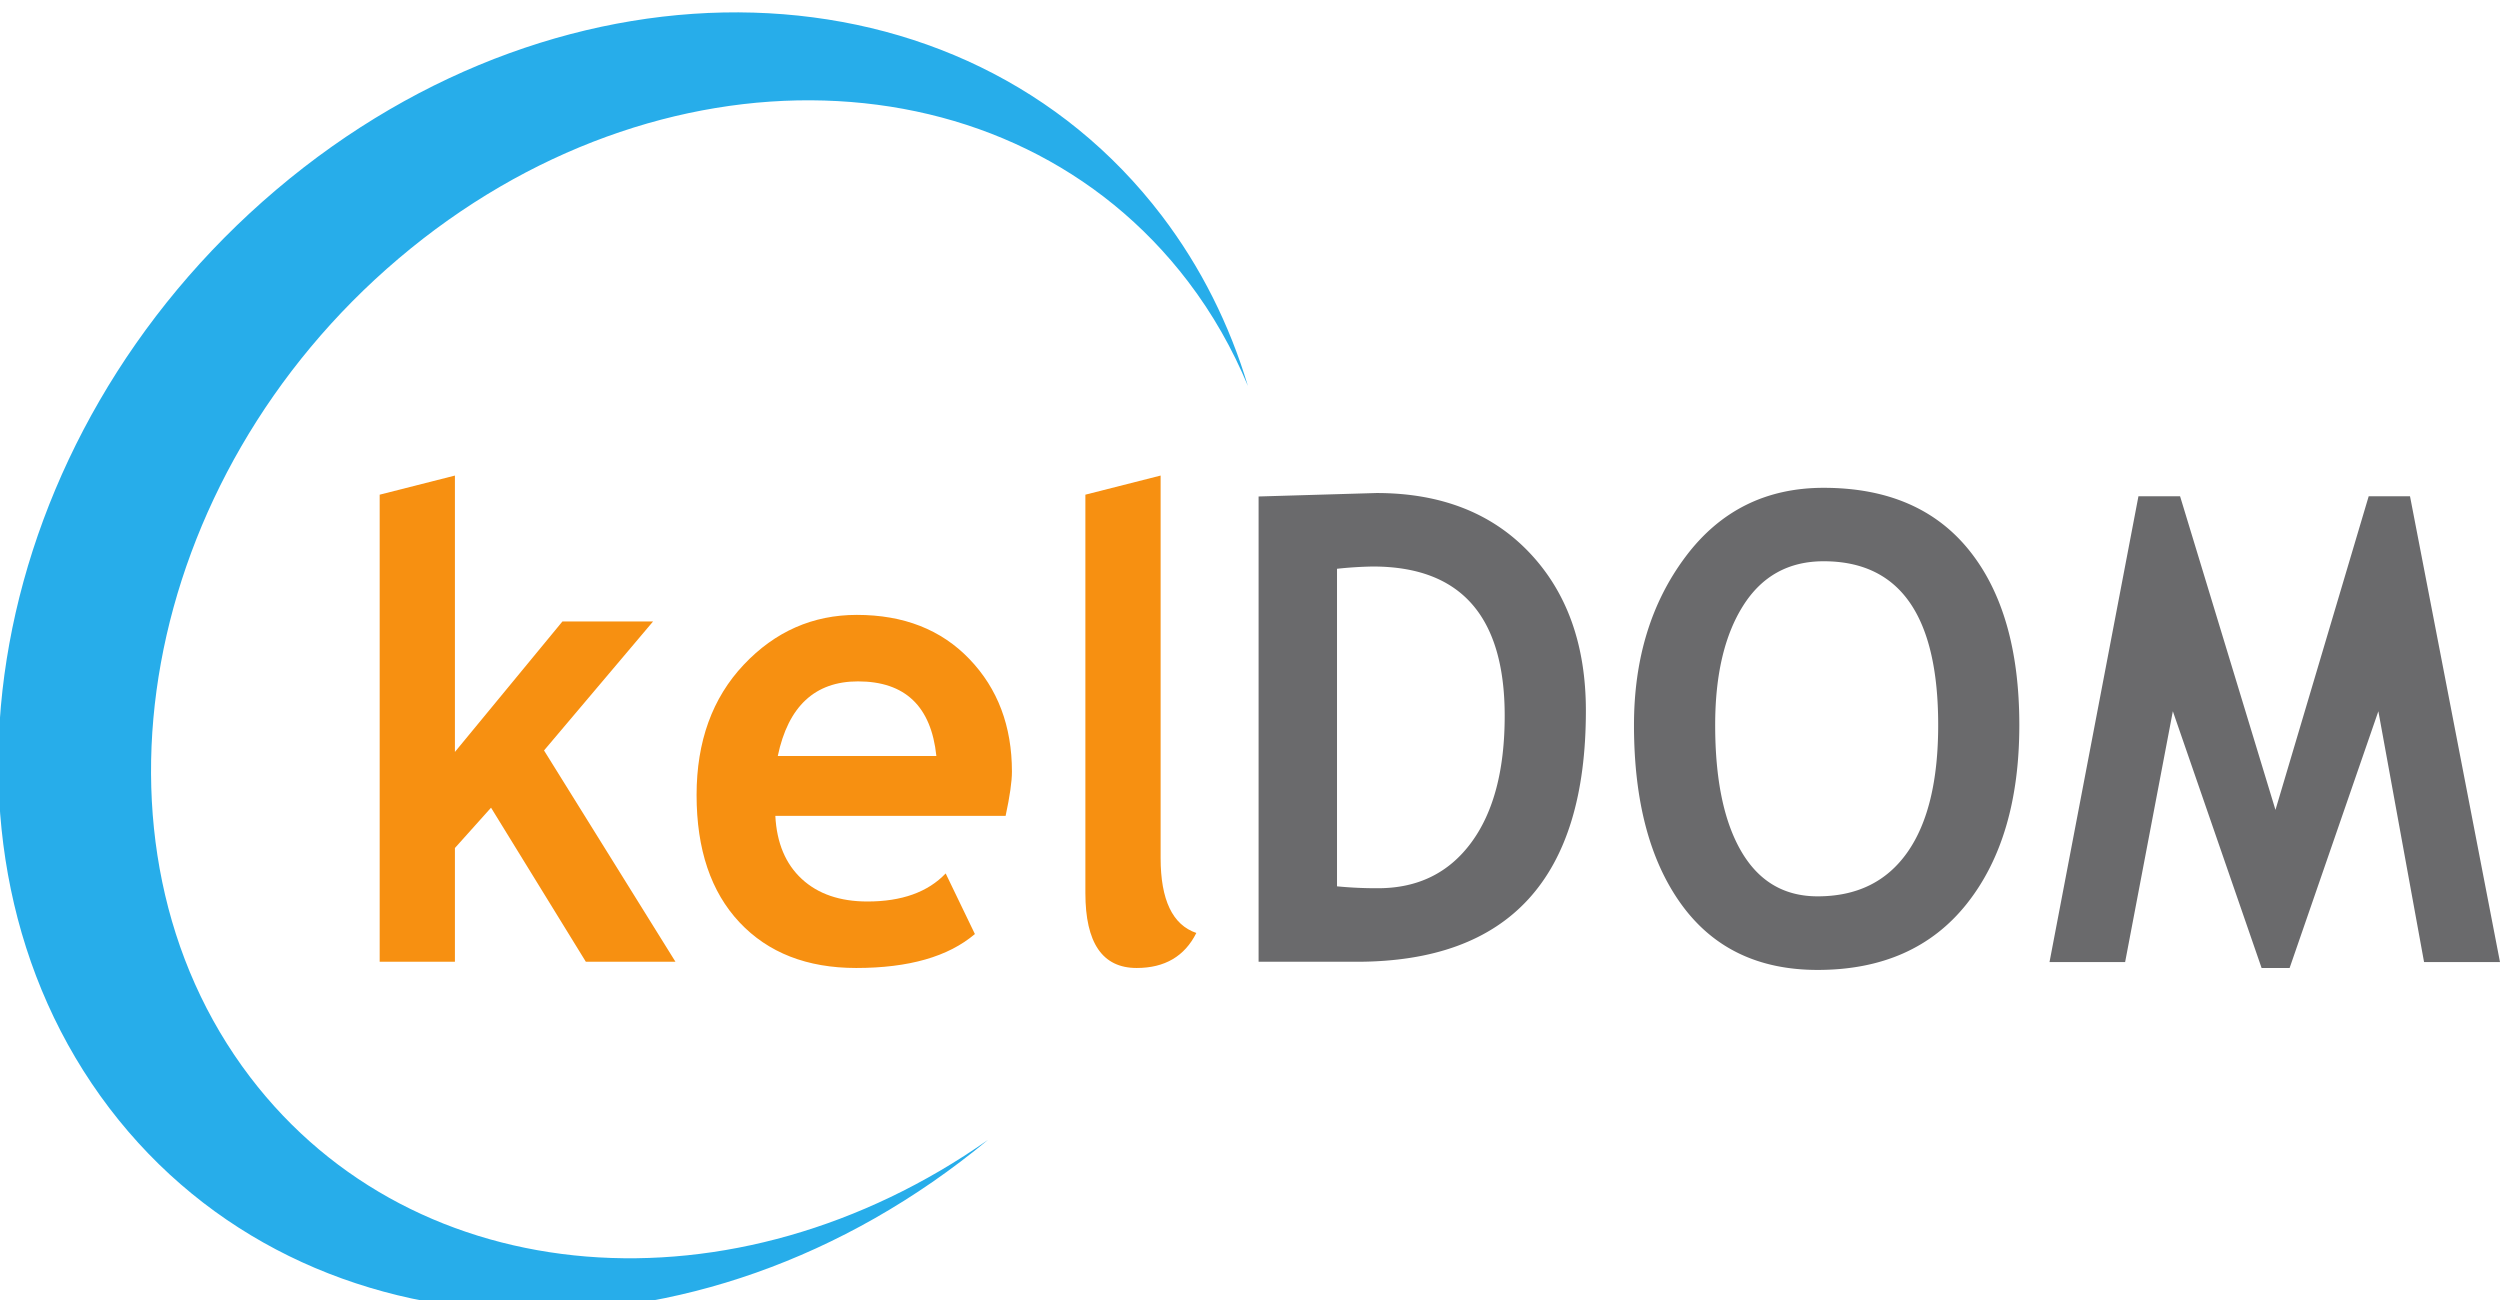
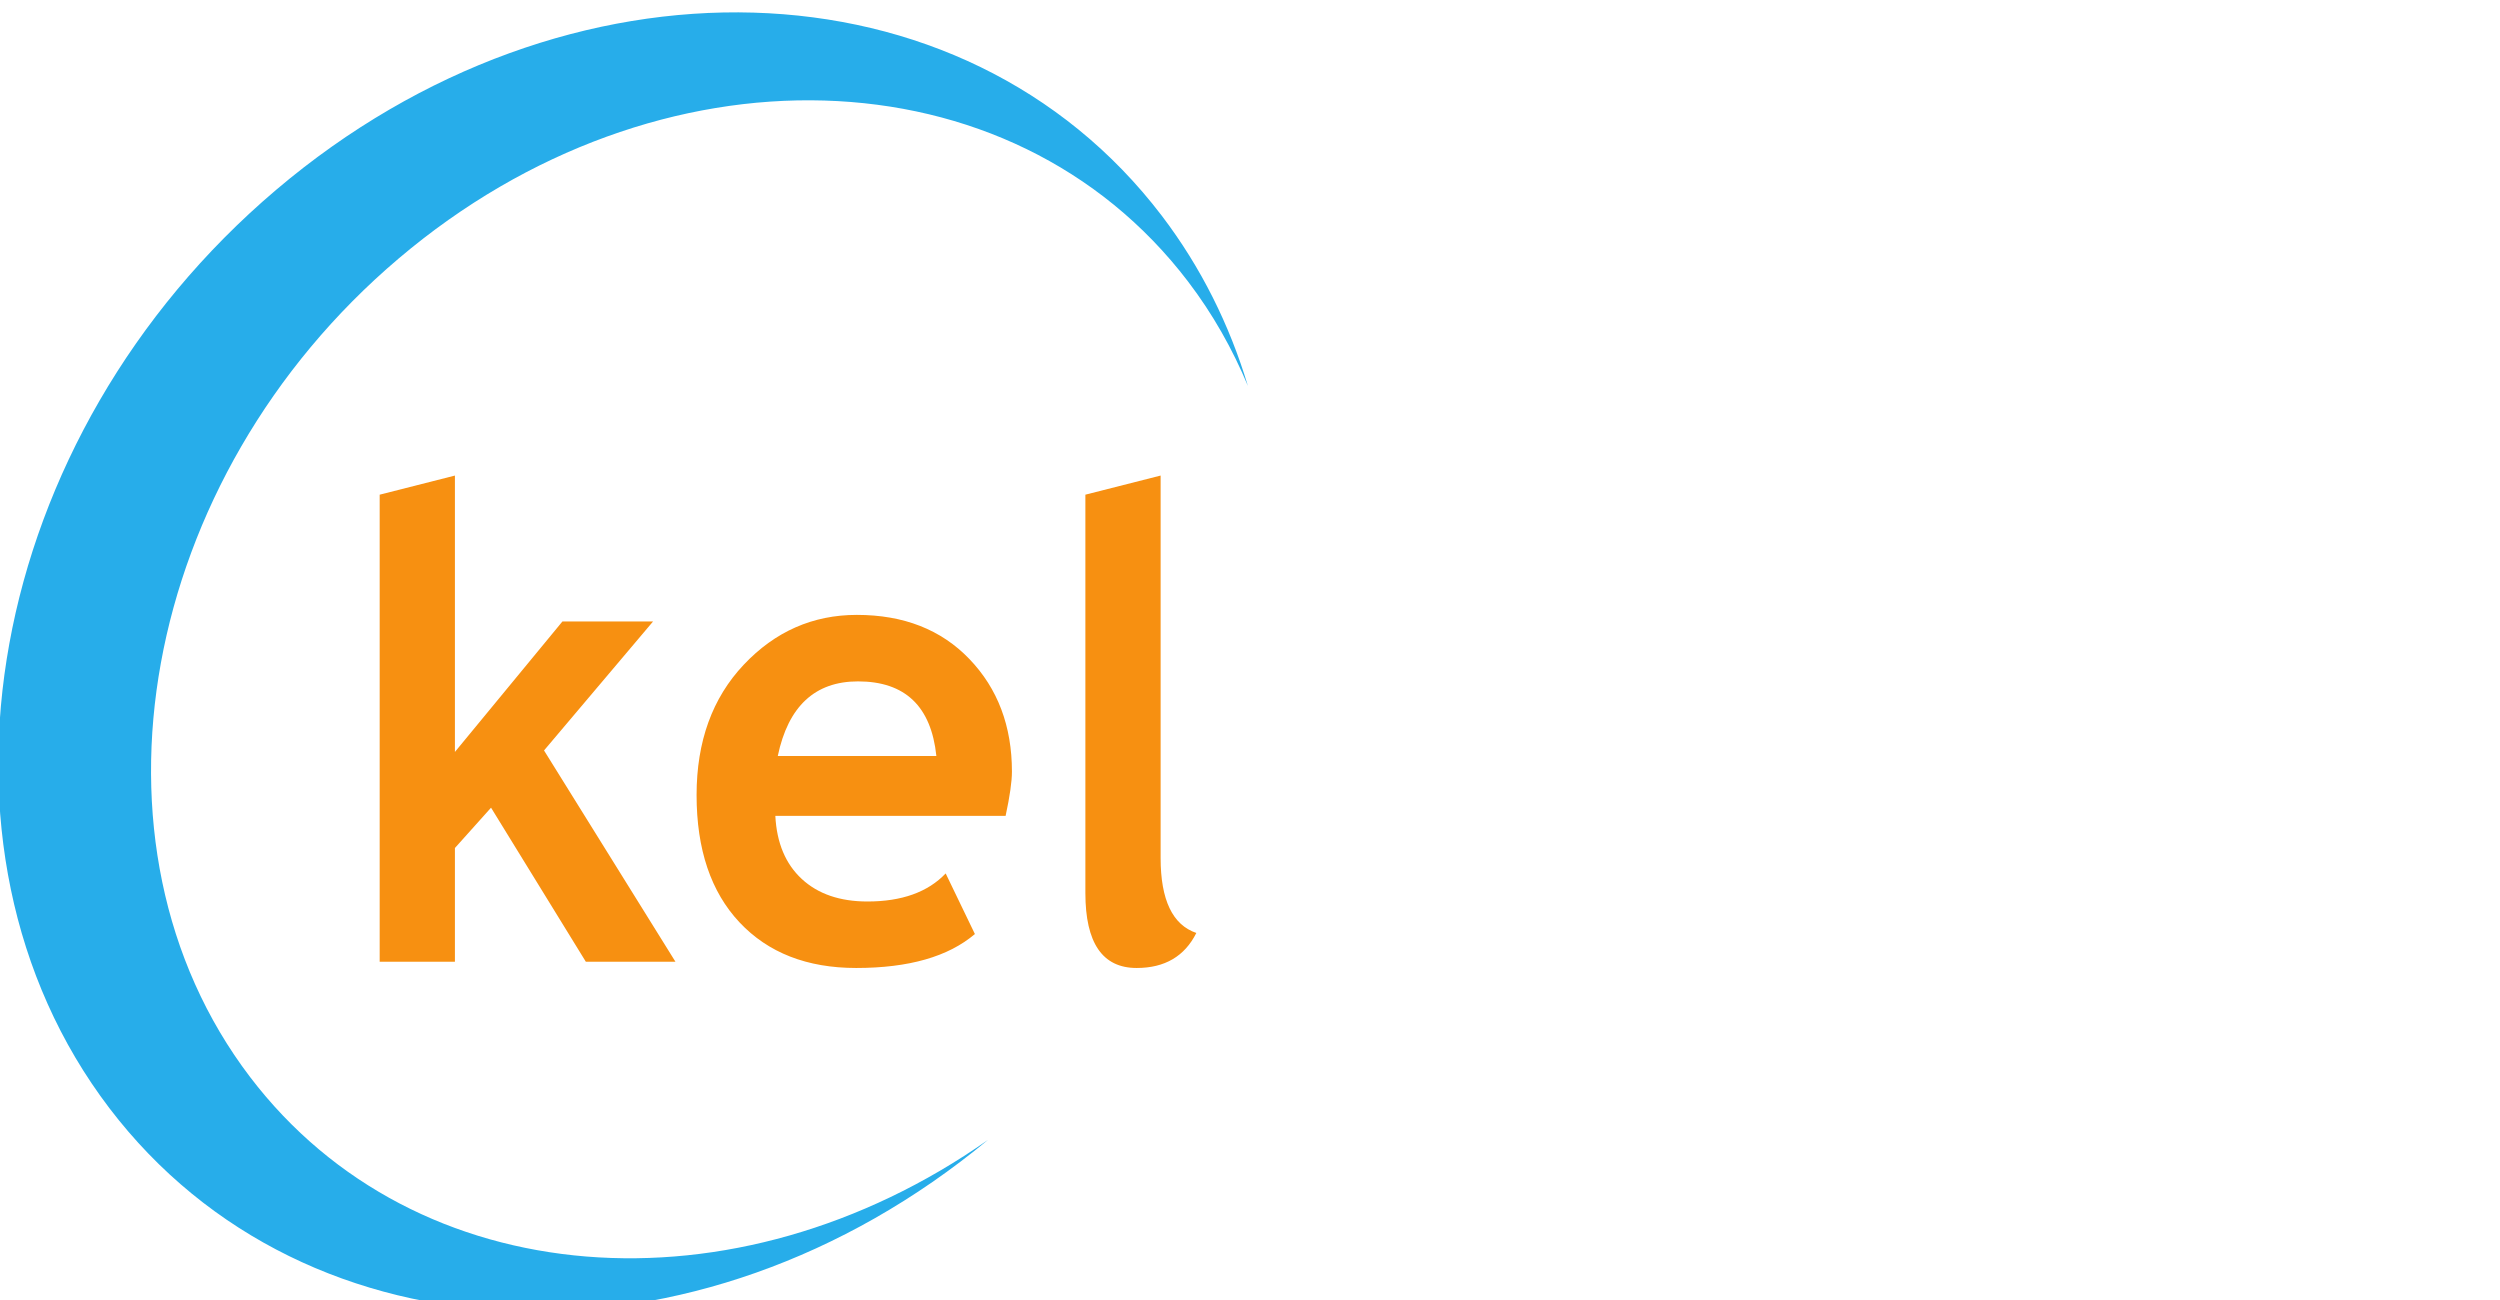
<svg xmlns="http://www.w3.org/2000/svg" viewBox="0 0 54.257 28.222" height="106.666" width="205.066">
  <defs>
    <clipPath id="A">
      <path d="M215.261 647.916H89.496v-65.418h125.765z" />
    </clipPath>
  </defs>
  <g clip-path="url(#A)" transform="matrix(.431 0 0 -.431 -38.61 279.52)">
    <path d="M102.174 594.307c-8.909 11.705-5.558 30.159 7.486 41.217s30.841 10.536 39.751-1.168c1.242-1.631 2.236-3.396 3.009-5.251-.923 3.069-2.355 5.967-4.333 8.566-9.997 13.131-29.964 13.717-44.598 1.309s-18.394-33.109-8.399-46.241c9.915-13.025 29.638-13.7 44.238-1.602-12.72-8.937-28.822-7.775-37.154 3.17" fill="#27adea" />
  </g>
  <path d="M12.714 20.872l-2.057-3.343-.784.875v2.468H8.24V10.736l1.633-.415v5.998l2.333-2.831h1.967l-2.366 2.799 2.852 4.585h-1.945m4.166-4.465h3.442c-.113-1.079-.68-1.619-1.701-1.619-.933 0-1.514.539-1.741 1.619zm4.945 1.299h-4.998c.03.588.222 1.045.575 1.371s.828.488 1.424.488c.745 0 1.311-.203 1.698-.609l.634 1.315c-.576.491-1.434.737-2.576.737-1.067 0-1.912-.33-2.532-.99s-.932-1.581-.932-2.763c0-1.163.342-2.106 1.023-2.828s1.501-1.082 2.455-1.082c1.016 0 1.83.319 2.444.959s.922 1.454.922 2.444c0 .211-.045.531-.137.958m1.731-6.97l1.633-.415v8.3c0 .91.259 1.452.775 1.627-.253.506-.685.76-1.295.76-.742 0-1.113-.542-1.113-1.627v-8.646" fill="#f79011" />
-   <path d="M29.017 12.343v6.893a8.83 8.83 0 0 0 .89.041c.859 0 1.532-.328 2.019-.985s.73-1.576.73-2.757c0-2.161-.953-3.24-2.861-3.24a8.55 8.55 0 0 0-.778.049zm.424 8.53h-2.126V10.775l2.557-.075c1.395 0 2.502.431 3.32 1.293s1.226 2.006 1.226 3.431c0 3.633-1.659 5.449-4.977 5.449m7.783-5.138c0 1.182.189 2.097.569 2.746s.931.972 1.654.972c.85 0 1.498-.317 1.946-.952s.671-1.557.671-2.766c0-2.368-.829-3.554-2.486-3.554-.758 0-1.34.321-1.746.963s-.608 1.506-.608 2.591zm-1.762 0c0-1.44.373-2.658 1.12-3.654s1.746-1.494 2.996-1.494c1.377 0 2.429.451 3.156 1.353s1.091 2.167 1.091 3.796-.381 2.922-1.14 3.878-1.84 1.436-3.237 1.436c-1.285 0-2.271-.474-2.957-1.422s-1.029-2.245-1.029-3.892m18.795 5.144h-1.648l-.992-5.444-1.926 5.572h-.608l-1.926-5.572-1.036 5.444H44.48l1.93-10.109h.904l2.07 6.806 2.023-6.806h.897l1.953 10.109" fill="#6a6a6c" />
</svg>